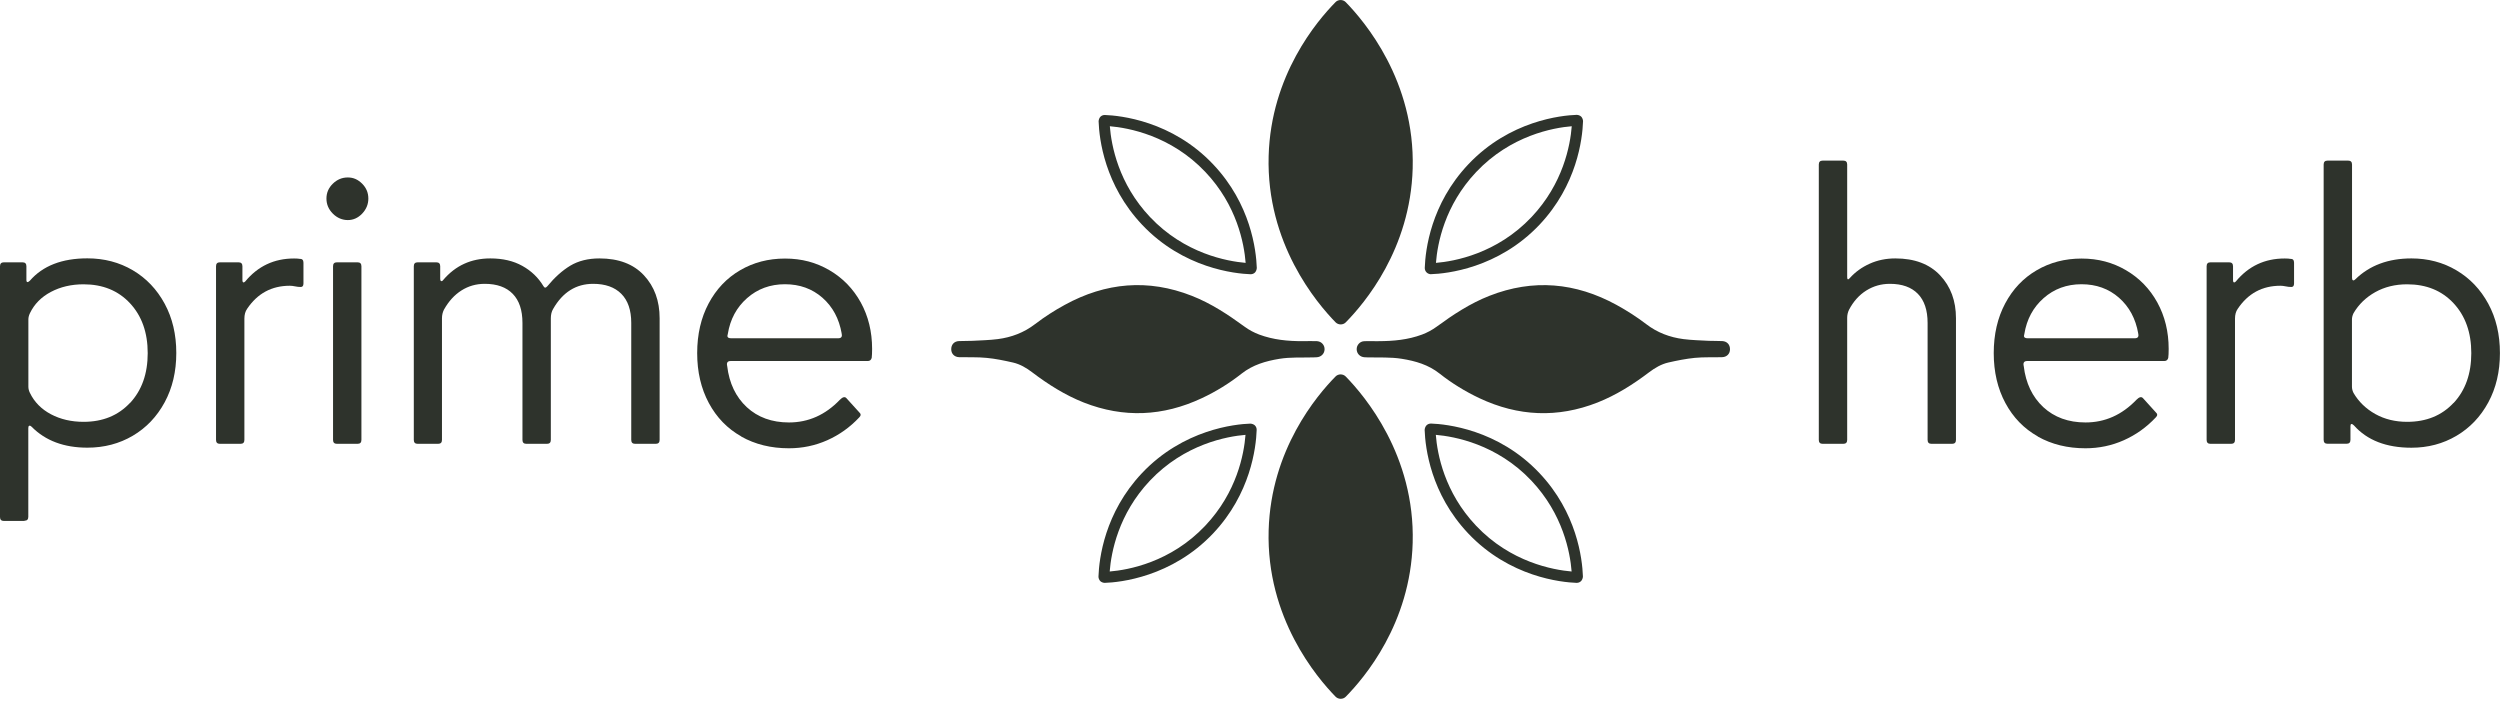
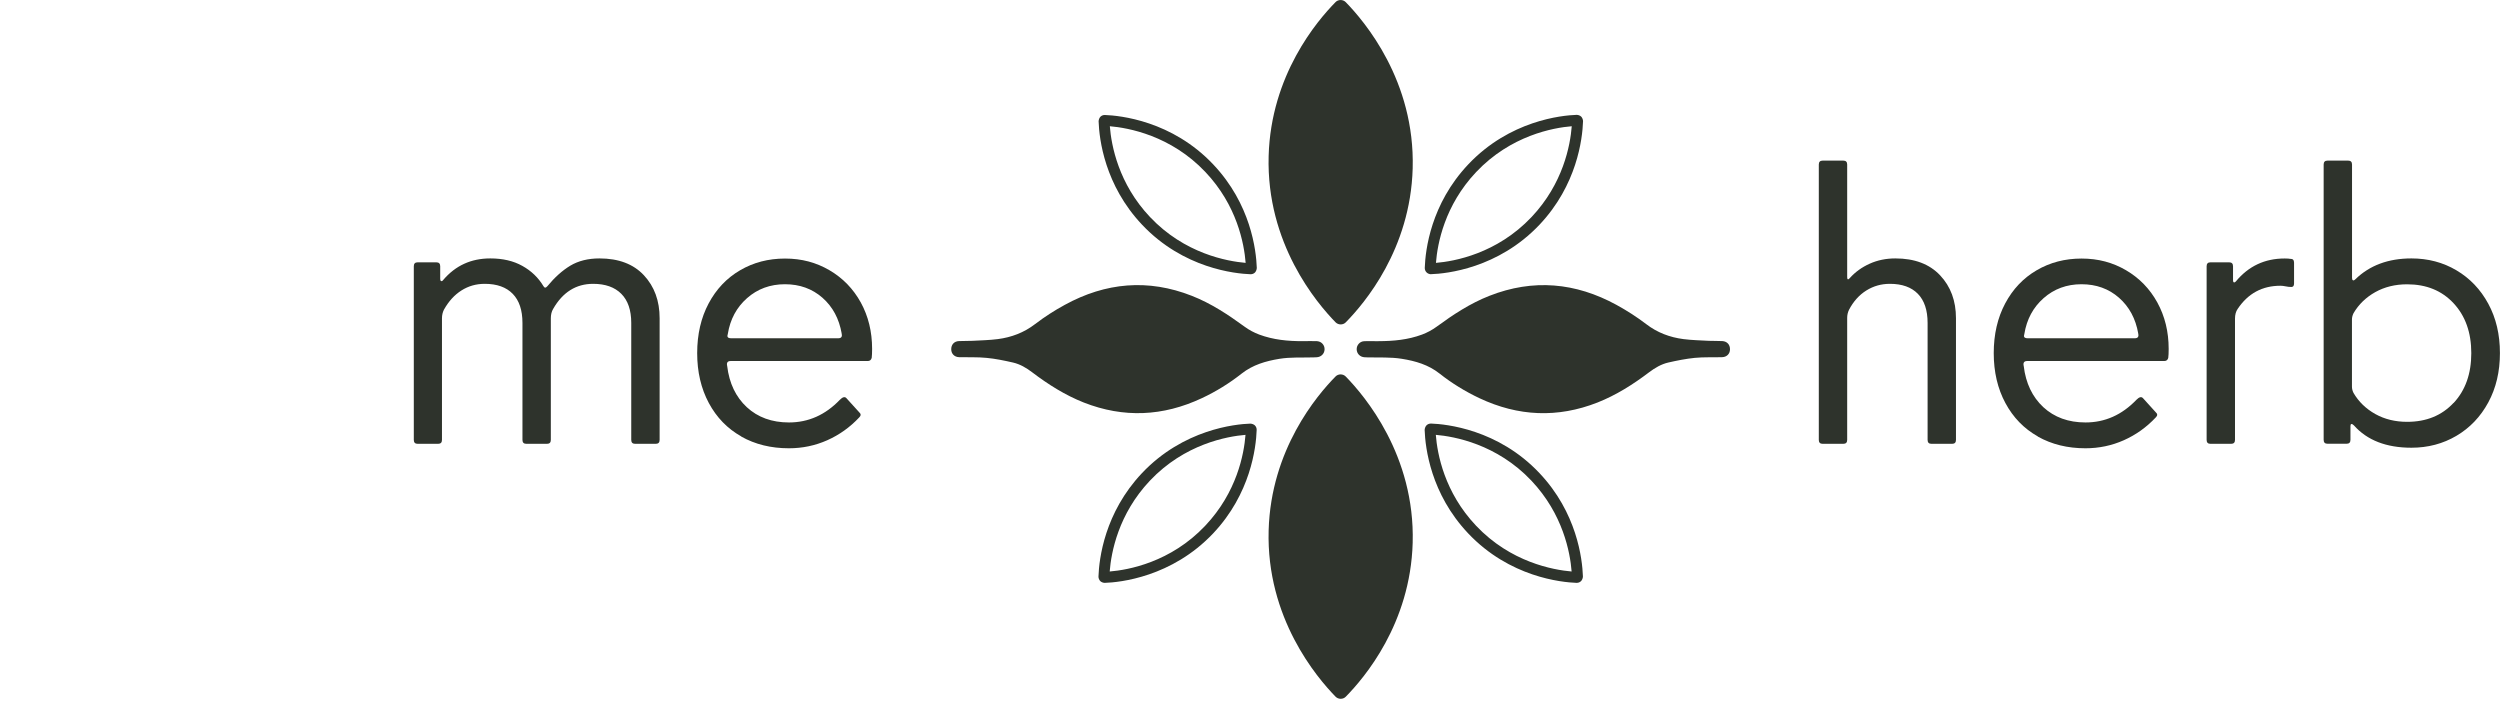
<svg xmlns="http://www.w3.org/2000/svg" width="180" height="51" viewBox="0 0 180 51" fill="none">
  <g clip-path="url(#clip0_8_145)">
-     <path d="M1.764 37.508H0.279C0.093 37.508 0 37.414 0 37.227V19.168C0 18.981 0.093 18.887 0.279 18.887H1.621C1.808 18.887 1.901 18.981 1.901 19.168V20.155C1.901 20.248 1.925 20.302 1.969 20.308C2.013 20.317 2.077 20.283 2.151 20.209C3.081 19.139 4.463 18.601 6.29 18.601C7.5 18.601 8.592 18.887 9.562 19.459C10.532 20.031 11.296 20.835 11.855 21.866C12.414 22.896 12.693 24.08 12.693 25.416C12.693 26.753 12.414 27.931 11.855 28.967C11.296 29.998 10.532 30.802 9.562 31.373C8.592 31.945 7.5 32.232 6.29 32.232C4.61 32.232 3.277 31.733 2.288 30.737C2.214 30.663 2.151 30.634 2.106 30.654C2.057 30.673 2.038 30.727 2.038 30.821V37.212C2.038 37.4 1.945 37.493 1.759 37.493L1.764 37.508ZM9.362 29.016C10.209 28.104 10.635 26.911 10.635 25.426C10.635 23.942 10.209 22.748 9.362 21.836C8.514 20.924 7.397 20.47 6.016 20.47C5.139 20.47 4.355 20.653 3.664 21.018C2.974 21.383 2.469 21.895 2.155 22.551C2.082 22.704 2.043 22.852 2.043 23V27.843C2.043 27.995 2.082 28.143 2.155 28.291C2.474 28.947 2.978 29.46 3.664 29.825C4.355 30.19 5.139 30.372 6.016 30.372C7.397 30.372 8.509 29.919 9.362 29.006V29.016Z" fill="#2E332C" />
-     <path d="M21.599 18.636C21.765 18.636 21.849 18.729 21.849 18.917V20.411C21.849 20.579 21.785 20.663 21.653 20.663C21.52 20.663 21.388 20.648 21.246 20.618C21.104 20.589 20.982 20.574 20.869 20.574C19.561 20.574 18.537 21.126 17.792 22.236C17.66 22.423 17.596 22.66 17.596 22.941V31.674C17.596 31.862 17.503 31.955 17.317 31.955H15.833C15.647 31.955 15.554 31.862 15.554 31.674V19.168C15.554 18.981 15.647 18.887 15.833 18.887H17.175C17.361 18.887 17.454 18.981 17.454 19.168V20.184C17.454 20.258 17.474 20.308 17.508 20.327C17.547 20.347 17.592 20.327 17.65 20.273C18.566 19.163 19.737 18.611 21.177 18.611C21.364 18.611 21.506 18.621 21.599 18.641V18.636Z" fill="#2E332C" />
-     <path d="M23.964 15.381C23.656 15.07 23.504 14.71 23.504 14.296C23.504 13.882 23.656 13.527 23.964 13.226C24.273 12.925 24.631 12.777 25.042 12.777C25.454 12.777 25.777 12.93 26.076 13.226C26.375 13.527 26.521 13.882 26.521 14.296C26.521 14.71 26.37 15.07 26.076 15.381C25.777 15.692 25.434 15.845 25.042 15.845C24.65 15.845 24.273 15.692 23.964 15.381ZM23.979 31.674V19.168C23.979 18.981 24.072 18.887 24.258 18.887H25.743C25.929 18.887 26.022 18.981 26.022 19.168V31.674C26.022 31.862 25.929 31.955 25.743 31.955H24.258C24.072 31.955 23.979 31.862 23.979 31.674Z" fill="#2E332C" />
    <path d="M31.558 31.955H30.073C29.887 31.955 29.794 31.862 29.794 31.674V19.168C29.794 18.981 29.887 18.887 30.073 18.887H31.415C31.602 18.887 31.695 18.981 31.695 19.168V20.095C31.695 20.169 31.719 20.219 31.763 20.238C31.807 20.258 31.861 20.229 31.915 20.154C32.792 19.124 33.919 18.606 35.3 18.606C36.197 18.606 36.966 18.784 37.608 19.144C38.249 19.499 38.759 19.987 39.131 20.608C39.205 20.741 39.297 20.741 39.41 20.608C39.934 19.972 40.483 19.479 41.061 19.129C41.639 18.784 42.34 18.606 43.158 18.606C44.539 18.606 45.607 19.011 46.361 19.819C47.116 20.628 47.493 21.659 47.493 22.916V31.674C47.493 31.862 47.4 31.955 47.214 31.955H45.73C45.544 31.955 45.45 31.862 45.45 31.674V23.251C45.45 22.329 45.21 21.634 44.735 21.156C44.26 20.677 43.584 20.436 42.707 20.436C41.477 20.436 40.517 21.037 39.827 22.241C39.714 22.428 39.66 22.655 39.66 22.916V31.674C39.66 31.862 39.567 31.955 39.381 31.955H37.897C37.71 31.955 37.617 31.862 37.617 31.674V23.251C37.617 22.329 37.382 21.634 36.917 21.156C36.451 20.677 35.78 20.436 34.903 20.436C34.286 20.436 33.728 20.593 33.223 20.914C32.718 21.235 32.302 21.693 31.964 22.295C31.871 22.482 31.822 22.689 31.822 22.916V31.674C31.822 31.862 31.729 31.955 31.543 31.955H31.558Z" fill="#2E332C" />
    <path d="M53.372 31.423C52.372 30.861 51.593 30.057 51.035 29.016C50.477 27.976 50.197 26.777 50.197 25.426C50.197 24.075 50.472 22.882 51.02 21.851C51.569 20.82 52.323 20.021 53.288 19.459C54.248 18.897 55.326 18.616 56.522 18.616C57.717 18.616 58.765 18.897 59.725 19.459C60.685 20.021 61.435 20.796 61.979 21.782C62.518 22.768 62.792 23.878 62.792 25.12C62.792 25.402 62.782 25.619 62.763 25.767C62.723 25.914 62.63 25.993 62.483 25.993H52.608C52.382 25.993 52.299 26.117 52.358 26.358C52.505 27.596 52.98 28.582 53.769 29.317C54.562 30.047 55.571 30.417 56.806 30.417C58.207 30.417 59.426 29.874 60.47 28.785C60.676 28.577 60.833 28.543 60.945 28.671L61.866 29.687C61.998 29.8 61.998 29.924 61.866 30.052C61.195 30.767 60.426 31.314 59.559 31.699C58.692 32.084 57.771 32.276 56.801 32.276C55.512 32.276 54.371 31.995 53.372 31.433V31.423ZM60.602 24.016C60.416 22.946 59.956 22.088 59.216 21.437C58.481 20.791 57.58 20.465 56.517 20.465C55.454 20.465 54.542 20.801 53.788 21.466C53.034 22.132 52.573 22.99 52.402 24.045L52.372 24.188C52.372 24.302 52.465 24.356 52.651 24.356H60.347C60.573 24.356 60.656 24.243 60.597 24.016H60.602Z" fill="#2E332C" />
    <path d="M99.254 24.563C100.321 24.563 101.375 24.465 102.384 24.09C102.756 23.952 103.119 23.755 103.437 23.523C104.627 22.65 105.857 21.841 107.238 21.299C110.388 20.061 113.44 20.342 116.384 21.95C117.129 22.359 117.854 22.822 118.525 23.335C119.329 23.952 120.225 24.287 121.205 24.415C121.812 24.494 122.425 24.504 123.037 24.539C123.36 24.553 123.684 24.539 124.007 24.558C124.355 24.578 124.565 24.82 124.56 25.155C124.556 25.476 124.33 25.707 123.992 25.717C123.336 25.737 122.67 25.702 122.018 25.767C121.381 25.831 120.744 25.959 120.117 26.102C119.608 26.22 119.157 26.486 118.731 26.807C117.58 27.68 116.365 28.449 115.018 28.982C112.142 30.111 109.311 29.983 106.523 28.671C105.499 28.188 104.534 27.596 103.648 26.896C102.844 26.26 101.918 25.993 100.939 25.835C100.121 25.702 99.298 25.752 98.475 25.732C98.396 25.732 98.318 25.732 98.239 25.722C97.926 25.702 97.691 25.466 97.681 25.16C97.671 24.859 97.897 24.588 98.205 24.568C98.553 24.548 98.901 24.568 99.254 24.568V24.563Z" fill="#2E332C" />
    <path d="M94.845 24.568C95.153 24.588 95.383 24.859 95.369 25.16C95.359 25.466 95.124 25.702 94.81 25.722C94.732 25.727 94.654 25.727 94.575 25.732C93.752 25.757 92.929 25.702 92.111 25.836C91.131 25.998 90.206 26.265 89.402 26.896C88.516 27.596 87.55 28.193 86.527 28.671C83.739 29.978 80.908 30.111 78.032 28.982C76.685 28.449 75.47 27.68 74.319 26.807C73.898 26.486 73.447 26.22 72.933 26.102C72.305 25.959 71.669 25.826 71.032 25.767C70.38 25.702 69.714 25.732 69.058 25.717C68.72 25.707 68.494 25.476 68.489 25.155C68.484 24.815 68.695 24.573 69.043 24.558C69.366 24.539 69.689 24.558 70.013 24.539C70.625 24.504 71.237 24.494 71.845 24.415C72.825 24.287 73.721 23.952 74.525 23.335C75.201 22.818 75.921 22.354 76.665 21.95C79.609 20.337 82.662 20.061 85.811 21.299C87.193 21.841 88.418 22.65 89.613 23.523C89.931 23.759 90.299 23.952 90.666 24.09C91.675 24.465 92.728 24.568 93.796 24.563C94.144 24.563 94.497 24.549 94.845 24.563V24.568Z" fill="#2E332C" />
    <path d="M96.892 0.153C96.692 -0.049 96.353 -0.049 96.158 0.153C94.82 1.514 91.504 5.41 91.342 11.234C91.166 17.541 94.815 21.826 96.162 23.207C96.363 23.409 96.701 23.409 96.897 23.207C98.235 21.846 101.551 17.95 101.713 12.126C101.889 5.819 98.24 1.534 96.892 0.153Z" fill="#2E332C" />
    <path d="M96.892 27.108C96.692 26.906 96.353 26.906 96.158 27.108C94.82 28.469 91.504 32.365 91.342 38.189C91.166 44.496 94.815 48.781 96.162 50.162C96.363 50.364 96.701 50.364 96.897 50.162C98.235 48.801 101.551 44.905 101.713 39.081C101.889 32.774 98.24 28.489 96.892 27.108Z" fill="#2E332C" />
    <path d="M90.048 19.745C90.048 19.745 90.038 19.745 90.034 19.745C88.956 19.706 85.208 19.336 82.23 16.18C79.536 13.329 79.144 10.025 79.1 8.738C79.1 8.63 79.153 8.487 79.227 8.408C79.315 8.319 79.433 8.275 79.555 8.28C80.633 8.319 84.38 8.689 87.359 11.845C90.053 14.695 90.445 18 90.489 19.287C90.489 19.395 90.435 19.538 90.362 19.617C90.279 19.701 90.166 19.745 90.048 19.745ZM79.908 9.089C80.016 10.474 80.53 13.226 82.803 15.628C85.296 18.266 88.363 18.813 89.686 18.927C89.578 17.541 89.064 14.789 86.791 12.388C84.297 9.749 81.231 9.202 79.908 9.089Z" fill="#2E332C" />
    <path d="M103.03 19.745C102.922 19.745 102.785 19.691 102.712 19.612C102.624 19.523 102.579 19.405 102.584 19.277C102.628 17.99 103.02 14.686 105.715 11.835C108.698 8.679 112.441 8.304 113.518 8.27C113.646 8.27 113.773 8.324 113.847 8.398C113.925 8.477 113.979 8.62 113.979 8.729C113.935 10.021 113.538 13.325 110.849 16.175C107.865 19.331 104.123 19.706 103.045 19.74H103.035L103.03 19.745ZM113.166 9.089C111.843 9.197 108.776 9.749 106.283 12.388C104.01 14.794 103.496 17.541 103.388 18.927C104.71 18.818 107.777 18.266 110.271 15.627C112.544 13.221 113.058 10.474 113.166 9.089Z" fill="#2E332C" />
    <path d="M113.524 41.966C113.524 41.966 113.514 41.966 113.509 41.966C112.432 41.927 108.689 41.557 105.706 38.401C103.011 35.55 102.619 32.246 102.575 30.959C102.575 30.851 102.629 30.708 102.703 30.629C102.791 30.54 102.899 30.496 103.036 30.496C104.113 30.535 107.861 30.905 110.839 34.061C113.534 36.911 113.926 40.215 113.97 41.503C113.97 41.611 113.916 41.759 113.837 41.838C113.754 41.922 113.641 41.966 113.524 41.966ZM106.274 37.848C108.767 40.487 111.834 41.034 113.157 41.148C113.049 39.767 112.534 37.015 110.261 34.608C107.768 31.97 104.701 31.423 103.379 31.309C103.486 32.695 104.001 35.447 106.274 37.848Z" fill="#2E332C" />
    <path d="M79.536 41.966C79.428 41.966 79.291 41.912 79.218 41.838C79.139 41.759 79.085 41.616 79.09 41.508C79.134 40.22 79.531 36.916 82.221 34.066C85.204 30.91 88.951 30.535 90.024 30.501C90.127 30.501 90.279 30.555 90.352 30.629C90.441 30.718 90.485 30.836 90.48 30.959C90.436 32.246 90.039 35.55 87.35 38.401C84.366 41.557 80.619 41.932 79.546 41.966C79.546 41.966 79.541 41.966 79.536 41.966ZM89.676 31.309C88.354 31.418 85.287 31.97 82.794 34.608C80.521 37.015 80.006 39.762 79.898 41.148C81.221 41.039 84.288 40.492 86.781 37.848C89.054 35.442 89.569 32.695 89.676 31.309Z" fill="#2E332C" />
    <path d="M132.718 31.955H131.233C131.047 31.955 130.954 31.862 130.954 31.674V11.845C130.954 11.658 131.047 11.564 131.233 11.564H132.718C132.904 11.564 132.997 11.658 132.997 11.845V19.957C132.997 20.051 133.016 20.105 133.051 20.11C133.09 20.12 133.134 20.085 133.193 20.012C133.585 19.578 134.06 19.237 134.618 18.986C135.177 18.734 135.794 18.606 136.465 18.606C137.847 18.606 138.919 19.011 139.684 19.819C140.448 20.628 140.83 21.659 140.83 22.916V31.674C140.83 31.862 140.737 31.955 140.551 31.955H139.066C138.88 31.955 138.787 31.862 138.787 31.674V23.252C138.787 22.329 138.552 21.634 138.087 21.156C137.621 20.677 136.95 20.436 136.073 20.436C135.456 20.436 134.893 20.593 134.378 20.914C133.864 21.235 133.452 21.693 133.134 22.295C133.041 22.482 132.997 22.679 132.997 22.887V31.674C132.997 31.862 132.904 31.955 132.718 31.955Z" fill="#2E332C" />
    <path d="M146.723 31.423C145.724 30.861 144.945 30.057 144.387 29.016C143.828 27.976 143.549 26.777 143.549 25.426C143.549 24.075 143.823 22.882 144.372 21.851C144.92 20.82 145.675 20.021 146.64 19.459C147.6 18.897 148.678 18.616 149.873 18.616C151.068 18.616 152.117 18.897 153.077 19.459C154.037 20.021 154.787 20.796 155.33 21.782C155.869 22.768 156.144 23.878 156.144 25.12C156.144 25.402 156.134 25.619 156.114 25.767C156.075 25.914 155.982 25.993 155.835 25.993H145.959C145.734 25.993 145.65 26.117 145.709 26.358C145.856 27.596 146.331 28.582 147.12 29.317C147.914 30.047 148.923 30.417 150.157 30.417C151.558 30.417 152.778 29.874 153.822 28.785C154.027 28.577 154.184 28.543 154.297 28.671L155.218 29.687C155.35 29.8 155.35 29.924 155.218 30.052C154.547 30.767 153.777 31.314 152.91 31.699C152.043 32.084 151.122 32.276 150.152 32.276C148.864 32.276 147.723 31.995 146.723 31.433V31.423ZM153.954 24.016C153.768 22.946 153.307 22.088 152.567 21.437C151.833 20.791 150.931 20.465 149.868 20.465C148.805 20.465 147.894 20.801 147.14 21.466C146.385 22.132 145.925 22.99 145.753 24.045L145.724 24.188C145.724 24.302 145.817 24.356 146.003 24.356H153.699C153.924 24.356 154.008 24.243 153.949 24.016H153.954Z" fill="#2E332C" />
    <path d="M164.922 18.636C165.089 18.636 165.172 18.729 165.172 18.917V20.411C165.172 20.579 165.108 20.663 164.976 20.663C164.844 20.663 164.711 20.648 164.569 20.618C164.432 20.589 164.305 20.574 164.192 20.574C162.884 20.574 161.86 21.126 161.116 22.236C160.983 22.423 160.92 22.66 160.92 22.941V31.674C160.92 31.862 160.827 31.955 160.641 31.955H159.156C158.97 31.955 158.877 31.862 158.877 31.674V19.168C158.877 18.981 158.97 18.887 159.156 18.887H160.498C160.685 18.887 160.778 18.981 160.778 19.168V20.184C160.778 20.258 160.797 20.308 160.832 20.327C160.871 20.347 160.915 20.327 160.974 20.273C161.89 19.163 163.06 18.611 164.501 18.611C164.687 18.611 164.829 18.621 164.922 18.641V18.636Z" fill="#2E332C" />
    <path d="M169.414 20.184C169.458 20.204 169.522 20.174 169.595 20.1C170.619 19.104 171.966 18.606 173.622 18.606C174.817 18.606 175.9 18.892 176.865 19.464C177.835 20.036 178.599 20.84 179.158 21.871C179.716 22.901 179.995 24.085 179.995 25.421C179.995 26.758 179.716 27.936 179.158 28.972C178.599 30.003 177.835 30.806 176.865 31.378C175.895 31.95 174.813 32.236 173.622 32.236C171.815 32.236 170.433 31.699 169.483 30.629C169.409 30.555 169.346 30.52 169.301 30.53C169.252 30.54 169.233 30.589 169.233 30.683V31.669C169.233 31.857 169.14 31.95 168.954 31.95H167.582C167.396 31.95 167.303 31.857 167.303 31.669V11.845C167.303 11.658 167.396 11.564 167.582 11.564H169.066C169.252 11.564 169.346 11.658 169.346 11.845V20.012C169.346 20.105 169.37 20.164 169.414 20.179V20.184ZM176.659 29.016C177.507 28.104 177.933 26.911 177.933 25.426C177.933 23.942 177.507 22.748 176.659 21.836C175.812 20.924 174.695 20.47 173.314 20.47C172.456 20.47 171.692 20.658 171.021 21.032C170.35 21.407 169.826 21.915 169.453 22.551C169.38 22.704 169.341 22.852 169.341 23V27.843C169.341 27.995 169.38 28.143 169.453 28.291C169.826 28.927 170.35 29.435 171.021 29.81C171.692 30.185 172.456 30.372 173.314 30.372C174.695 30.372 175.807 29.919 176.659 29.006V29.016Z" fill="#2E332C" />
  </g>
  <defs>
    <clipPath id="clip0_8_145">
      <rect width="180" height="50.315" fill="white" />
    </clipPath>
  </defs>
</svg>